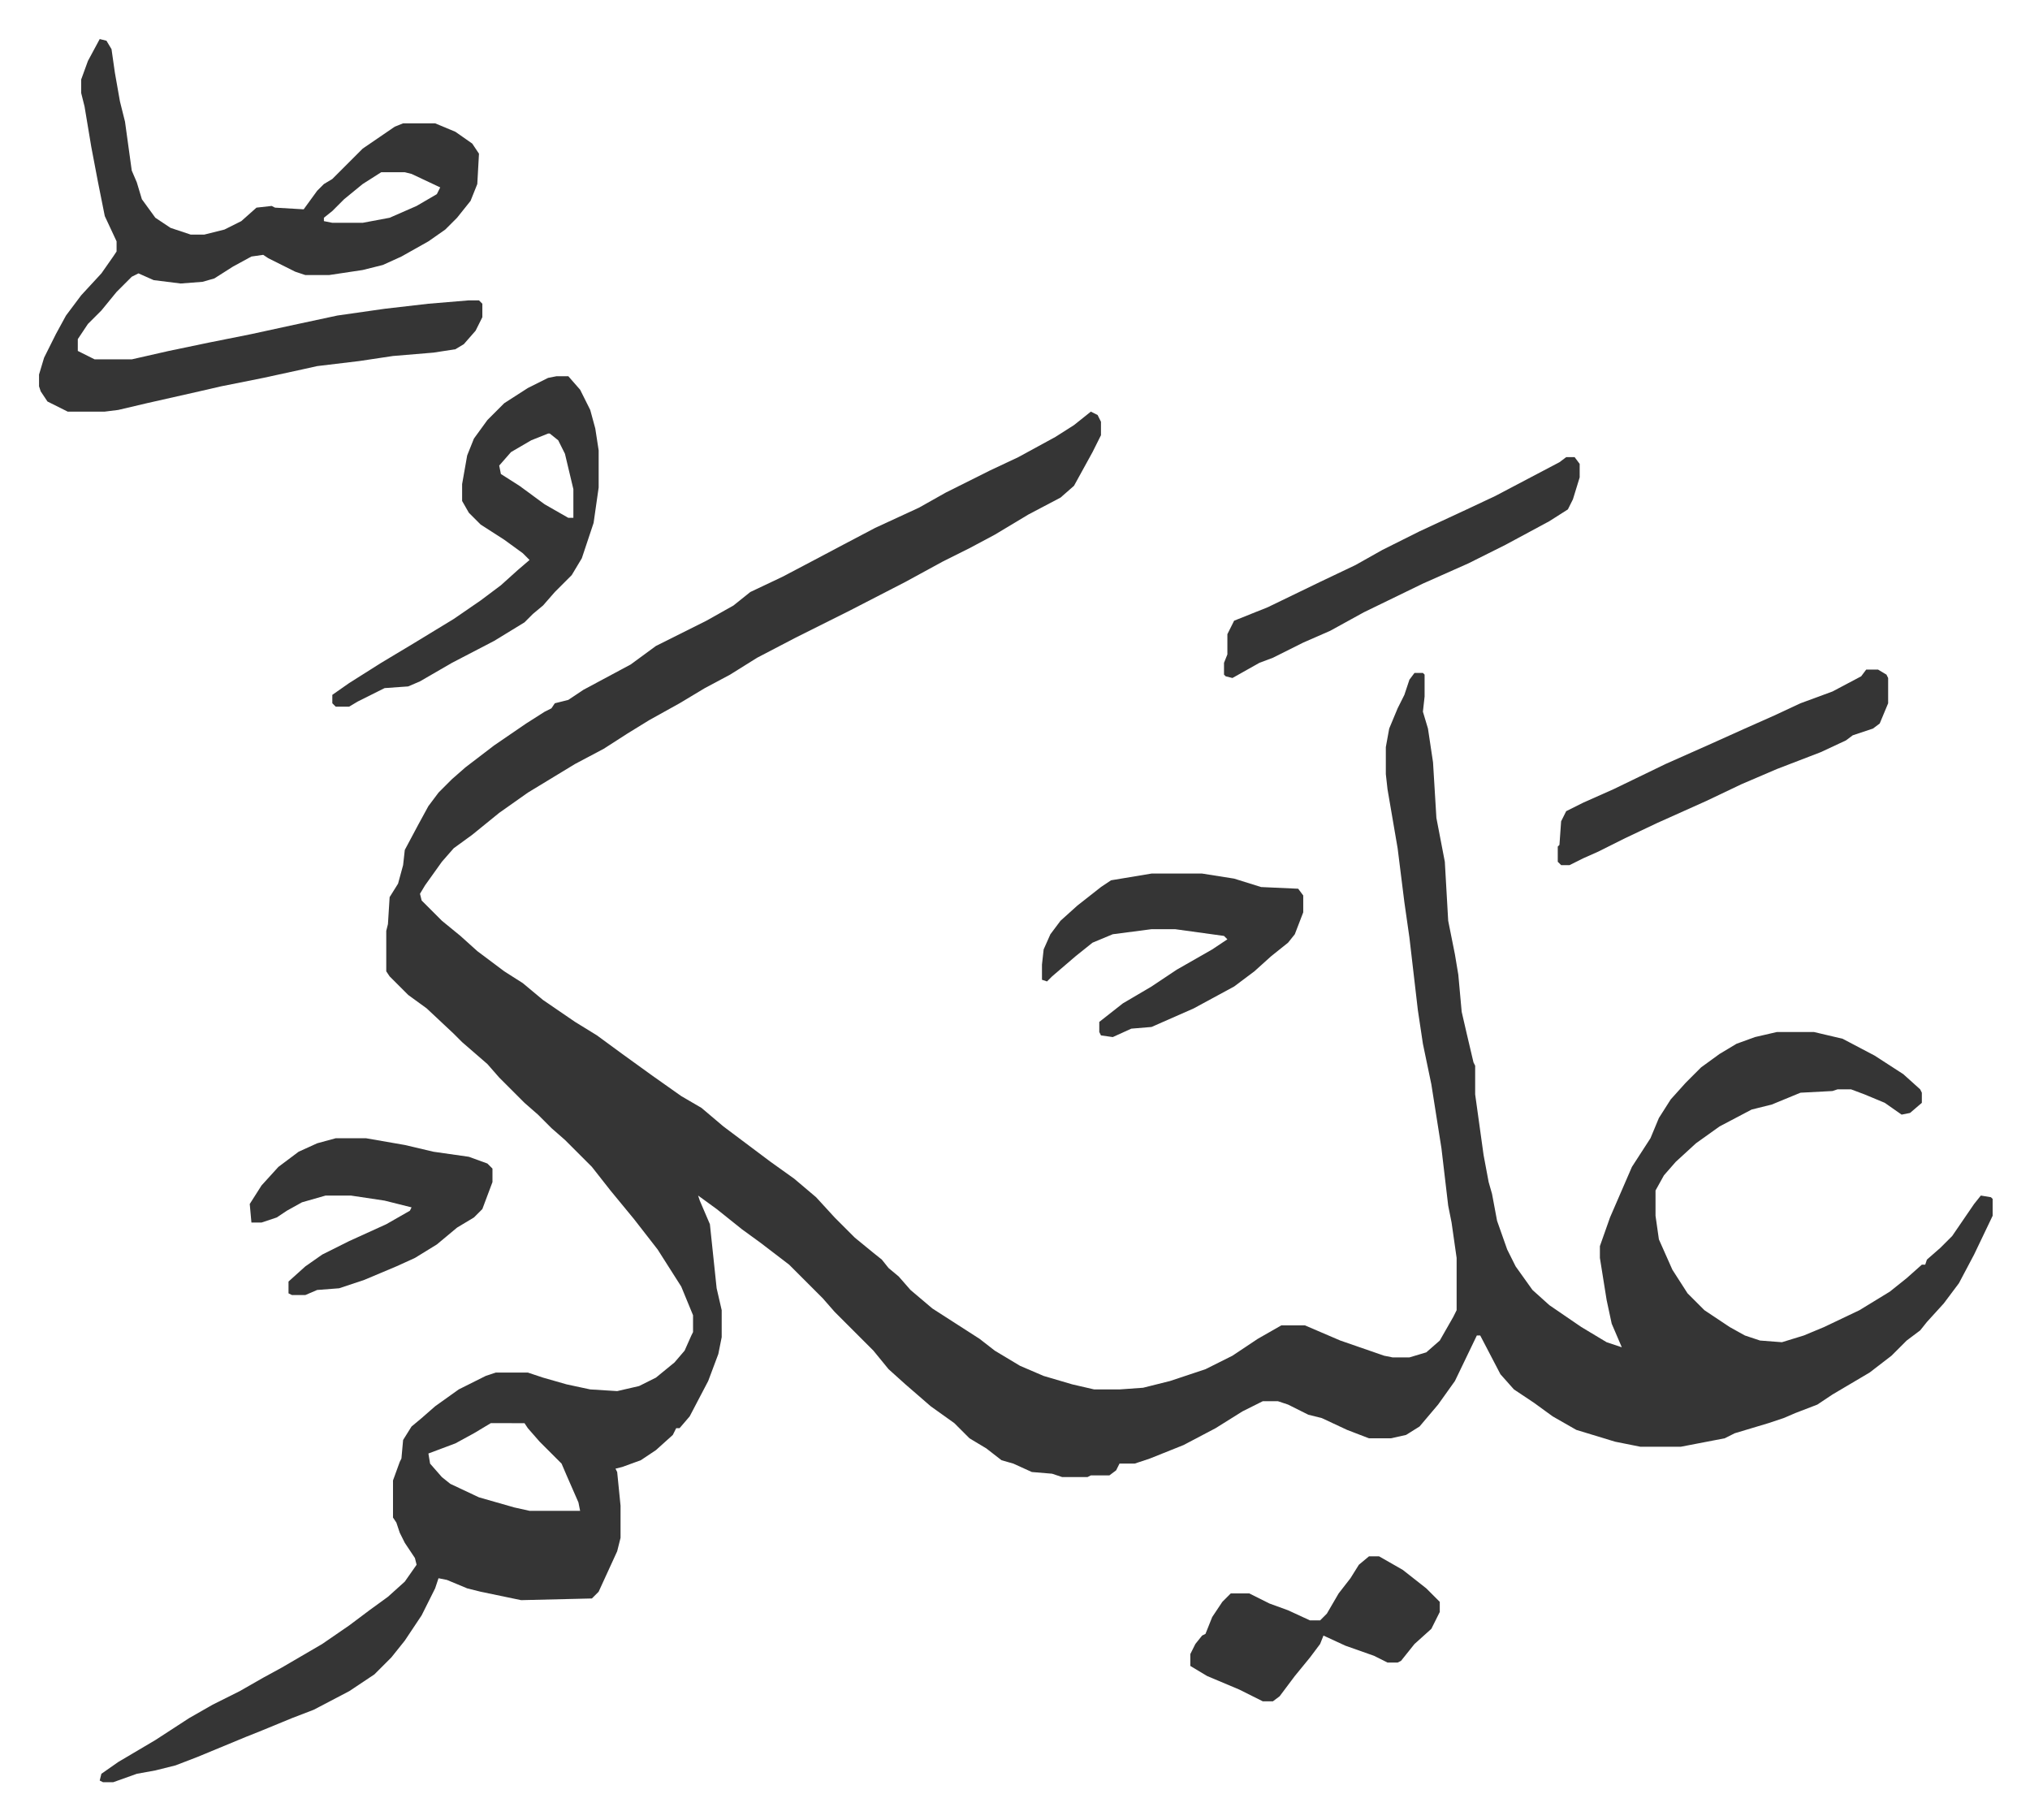
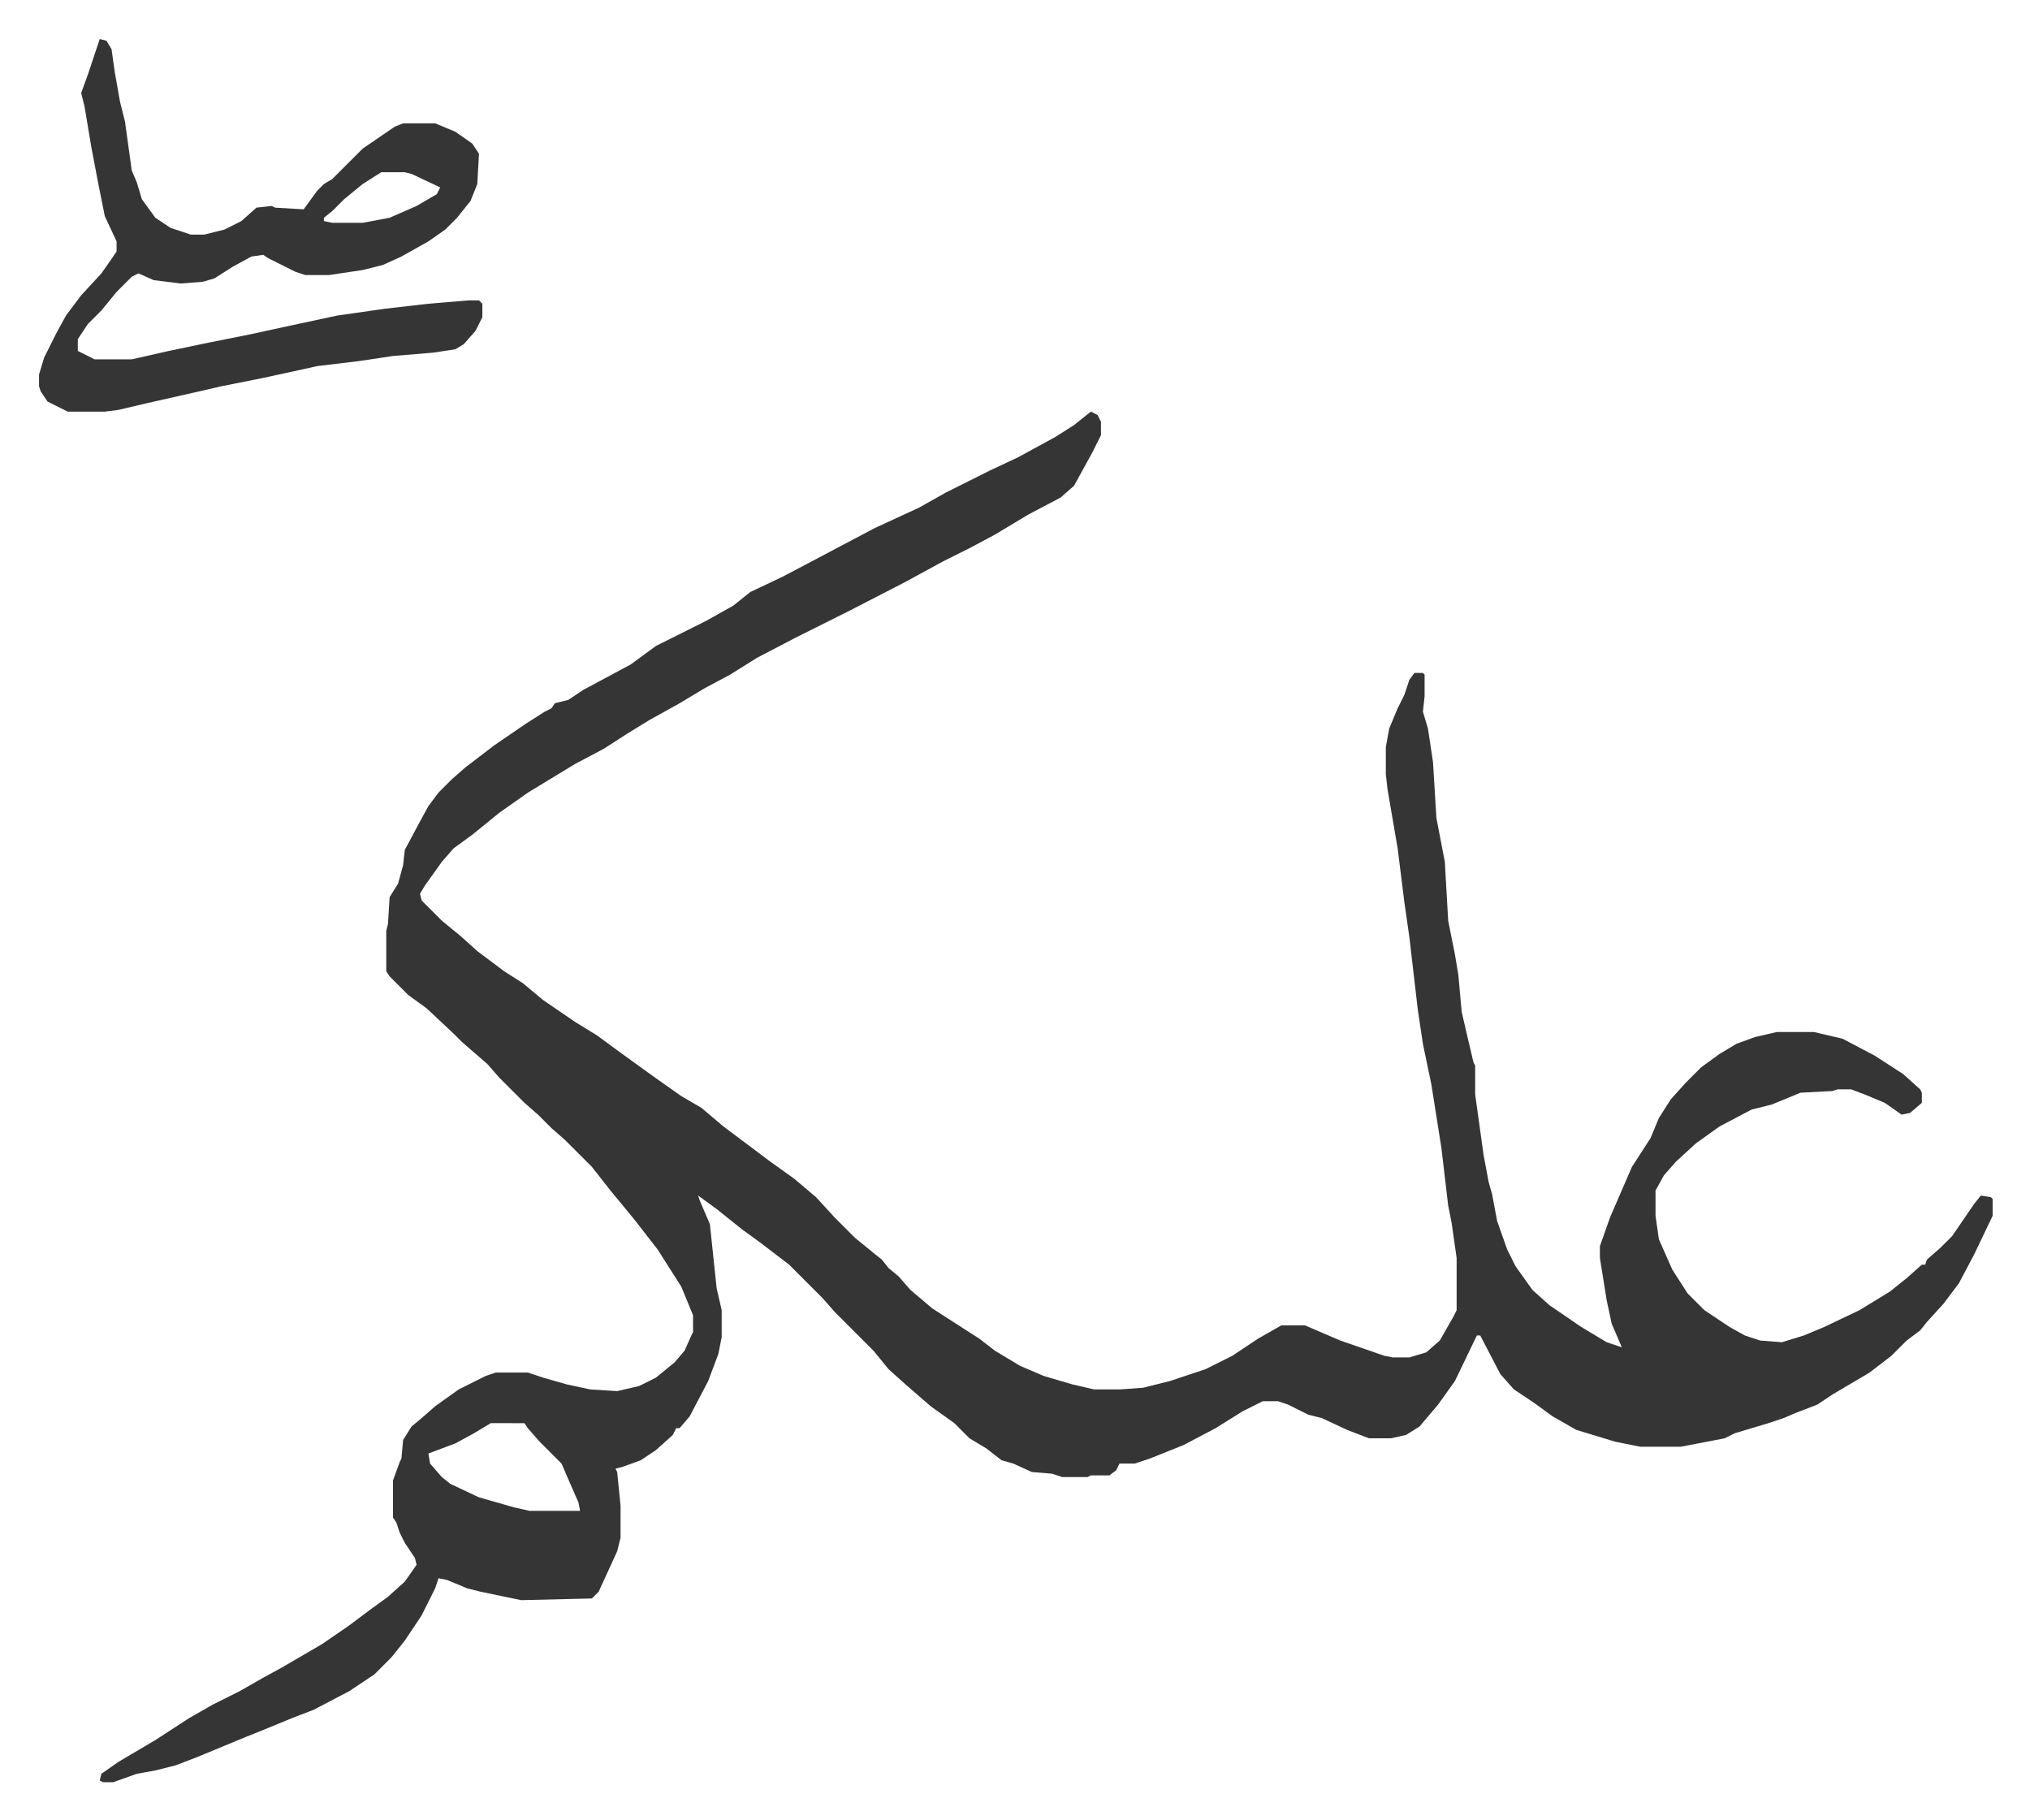
<svg xmlns="http://www.w3.org/2000/svg" role="img" viewBox="-23.16 98.84 1204.32 1079.32">
-   <path fill="#353535" id="rule_normal" d="M624 343l4 2 2 4v8l-5 10-11 20-8 7-19 10-20 12-15 8-16 8-22 12-33 17-16 8-16 8-23 12-16 10-15 8-15 9-18 10-13 8-14 9-17 9-28 17-17 12-16 13-11 8-7 8-10 14-3 5 1 4 12 12 11 9 10 9 16 12 11 7 12 10 19 13 13 8 15 11 18 13 17 12 12 7 13 11 16 12 12 9 14 10 13 11 11 12 12 12 11 9 5 4 4 5 6 5 7 8 13 11 14 9 14 9 9 7 15 9 14 6 17 5 13 3h15l14-1 16-4 21-7 16-8 15-10 14-8h14l21 9 26 9 5 1h10l10-3 8-7 8-14 2-4v-31l-3-21-2-10-4-34-6-38-5-24-3-20-5-43-3-21-4-32-6-35-1-9v-16l2-11 5-12 4-8 3-9 3-4h5l1 1v13l-1 9 3 10 3 20 2 33 5 26 2 35 4 20 2 12 2 22 3 13 4 17 1 2v17l5 36 3 16 2 7 3 16 6 17 5 10 10 14 10 9 19 13 15 9 9 3-6-14-3-14-4-25v-7l6-17 13-30 11-17 5-12 7-11 9-10 9-9 11-8 10-6 11-4 13-3h22l17 4 19 10 17 11 10 9 1 2v6l-7 6-5 1-10-7-12-5-8-3h-8l-3 1-19 1-17 7-12 3-19 10-14 10-12 11-7 8-5 9v15l2 14 8 18 9 14 10 10 15 10 9 5 9 3 13 1 13-4 12-5 21-10 18-11 10-8 9-8h2l1-3 8-7 7-7 13-19 4-5 6 1 1 1v10l-11 23-9 17-9 12-10 11-4 5-8 6-9 9-13 10-22 13-9 6-13 5-7 3-9 3-10 3-10 3-6 3-26 5h-24l-15-3-23-7-14-8-11-8-12-8-8-9-12-23h-2l-13 27-10 14-11 13-8 5-9 2h-13l-13-5-15-7-8-2-12-6-6-2h-9l-12 6-16 10-19 10-20 8-9 3h-9l-2 4-4 3h-11l-2 1h-15l-6-2-12-1-11-5-7-2-9-7-10-6-9-9-14-10-15-13-10-9-9-11-23-23-7-8-20-20-17-13-11-8-15-12-11-8 1 3 6 14 4 38 3 13v16l-2 10-6 16-11 21-6 7h-2l-2 4-10 9-9 6-11 4-4 1 1 2 2 20v19l-2 8-11 24-4 4-42 1-24-5-8-2-12-5-5-1-2 6-8 16-10 15-8 10-10 10-15 10-21 11-13 5-17 7-10 4-29 12-13 5-12 3-11 2-14 5h-6l-2-1 1-4 10-7 22-13 20-13 14-8 16-8 14-8 11-6 24-14 16-11 12-9 11-8 10-9 7-10-1-4-6-9-3-6-2-6-2-3v-22l4-11 1-2 1-11 5-8 6-5 8-7 14-10 16-8 6-2h19l9 3 14 4 14 3 16 1 13-3 10-5 11-9 6-7 4-9 1-2v-10l-7-17-14-22-14-18-14-17-11-14-16-16-8-7-8-8-8-7-15-15-7-8-15-13-5-5-16-15-11-8-11-11-2-3v-24l1-4 1-16 5-8 3-11 1-9 8-15 6-11 6-8 8-8 8-7 17-13 19-13 11-7 4-2 2-3 8-2 9-6 28-15 15-11 30-15 16-9 10-8 19-9 19-10 17-9 19-10 26-12 16-9 26-13 17-8 22-12 11-7zM268 943l-10 6-11 6-16 6 1 6 7 8 5 4 17 8 21 6 9 2h30l-1-5-7-16-3-7-8-8-5-5-7-8-2-3zM36 122l4 1 3 5 2 14 3 17 3 12 4 29 3 7 3 10 8 11 9 6 12 4h8l12-3 10-5 9-8 9-1 2 1 17 1 8-11 4-4 5-3 18-18 19-13 5-2h19l12 5 10 7 4 6-1 18-4 10-8 10-7 7-10 7-16 9-11 5-12 3-20 3h-14l-6-2-16-8-3-2-7 1-11 6-11 7-7 2-13 1-16-2-9-4-4 2-9 9-9 11-8 8-6 9v7l10 5h22l22-5 24-5 25-5 23-5 28-6 28-4 26-3 24-2h6l2 2v8l-4 8-7 8-5 3-13 2-24 2-20 3-25 3-9 2-23 5-25 5-13 3-31 7-17 4-8 1H17l-12-6-4-6-1-3v-7l3-10 7-14 6-11 9-12 12-13 7-10 2-3v-6l-7-15-4-20-4-21-4-24-2-8v-8l4-11zm167 79l-11 7-11 9-7 7-5 4v2l5 1h18l16-3 16-7 12-7 2-4-17-8-4-1z" />
-   <path fill="#353535" id="rule_normal" d="M307 322h7l7 8 6 12 3 11 2 13v22l-3 21-7 21-6 10-10 10-7 8-6 5-5 5-18 11-25 13-19 11-7 3-14 1-16 8-5 3h-8l-2-2v-5l10-7 19-12 20-12 23-14 16-11 12-9 10-9 7-6-4-4-11-8-14-9-7-7-4-7v-10l3-17 4-10 8-11 10-10 14-9 12-6zm-5 34l-10 4-12 7-7 8 1 5 11 7 15 11 14 8h3v-17l-5-21-4-8-5-4zm358 261h30l19 3 16 5 22 1 3 4v10l-5 13-4 5-10 8-10 9-12 9-24 13-25 11-12 1-11 5-7-1-1-2v-6l14-11 17-10 15-10 21-12 9-6-2-2-29-4h-14l-23 3-12 5-10 8-14 12-3 3-3-1v-9l1-9 4-9 6-8 10-9 14-11 6-4zM176 774h18l23 4 17 4 21 3 11 4 3 3v8l-6 16-5 5-10 6-12 10-13 8-11 5-19 8-15 5-13 1-7 3h-8l-2-1v-7l10-9 10-7 16-8 22-10 14-8 1-2-16-4-20-3h-15l-14 4-9 5-6 4-9 3h-6l-1-11 7-11 10-11 12-9 11-5zm730-404h5l3 4v8l-4 13-3 6-11 7-26 14-22 11-27 12-35 17-20 11-16 7-18 9-8 3-16 9-4-1-1-1v-7l2-5v-12l4-8 20-8 31-15 21-10 16-9 22-11 28-13 17-8 19-10 19-10zm178 126h7l5 3 1 2v15l-5 12-4 3-12 4-4 3-15 7-26 10-21 9-21 10-29 13-19 9-16 8-9 4-8 4h-5l-2-2v-9l1-1 1-14 3-6 10-5 18-8 31-15 27-12 20-9 18-8 15-7 19-7 17-9zm-295 526h6l14 8 14 11 8 8v6l-5 10-10 9-8 10-2 1h-6l-8-4-17-6-13-6-2 5-6 8-9 11-9 12-4 3h-6l-14-7-19-8-10-6v-7l3-6 4-5 2-1 4-10 6-9 5-5h11l12 6 11 4 13 6h6l4-4 7-12 7-9 5-8z" />
+   <path fill="#353535" id="rule_normal" d="M624 343l4 2 2 4v8l-5 10-11 20-8 7-19 10-20 12-15 8-16 8-22 12-33 17-16 8-16 8-23 12-16 10-15 8-15 9-18 10-13 8-14 9-17 9-28 17-17 12-16 13-11 8-7 8-10 14-3 5 1 4 12 12 11 9 10 9 16 12 11 7 12 10 19 13 13 8 15 11 18 13 17 12 12 7 13 11 16 12 12 9 14 10 13 11 11 12 12 12 11 9 5 4 4 5 6 5 7 8 13 11 14 9 14 9 9 7 15 9 14 6 17 5 13 3h15l14-1 16-4 21-7 16-8 15-10 14-8h14l21 9 26 9 5 1h10l10-3 8-7 8-14 2-4v-31l-3-21-2-10-4-34-6-38-5-24-3-20-5-43-3-21-4-32-6-35-1-9v-16l2-11 5-12 4-8 3-9 3-4h5l1 1v13l-1 9 3 10 3 20 2 33 5 26 2 35 4 20 2 12 2 22 3 13 4 17 1 2v17l5 36 3 16 2 7 3 16 6 17 5 10 10 14 10 9 19 13 15 9 9 3-6-14-3-14-4-25v-7l6-17 13-30 11-17 5-12 7-11 9-10 9-9 11-8 10-6 11-4 13-3h22l17 4 19 10 17 11 10 9 1 2v6l-7 6-5 1-10-7-12-5-8-3h-8l-3 1-19 1-17 7-12 3-19 10-14 10-12 11-7 8-5 9v15l2 14 8 18 9 14 10 10 15 10 9 5 9 3 13 1 13-4 12-5 21-10 18-11 10-8 9-8h2l1-3 8-7 7-7 13-19 4-5 6 1 1 1v10l-11 23-9 17-9 12-10 11-4 5-8 6-9 9-13 10-22 13-9 6-13 5-7 3-9 3-10 3-10 3-6 3-26 5h-24l-15-3-23-7-14-8-11-8-12-8-8-9-12-23h-2l-13 27-10 14-11 13-8 5-9 2h-13l-13-5-15-7-8-2-12-6-6-2h-9l-12 6-16 10-19 10-20 8-9 3h-9l-2 4-4 3h-11l-2 1h-15l-6-2-12-1-11-5-7-2-9-7-10-6-9-9-14-10-15-13-10-9-9-11-23-23-7-8-20-20-17-13-11-8-15-12-11-8 1 3 6 14 4 38 3 13v16l-2 10-6 16-11 21-6 7h-2l-2 4-10 9-9 6-11 4-4 1 1 2 2 20v19l-2 8-11 24-4 4-42 1-24-5-8-2-12-5-5-1-2 6-8 16-10 15-8 10-10 10-15 10-21 11-13 5-17 7-10 4-29 12-13 5-12 3-11 2-14 5h-6l-2-1 1-4 10-7 22-13 20-13 14-8 16-8 14-8 11-6 24-14 16-11 12-9 11-8 10-9 7-10-1-4-6-9-3-6-2-6-2-3v-22l4-11 1-2 1-11 5-8 6-5 8-7 14-10 16-8 6-2h19l9 3 14 4 14 3 16 1 13-3 10-5 11-9 6-7 4-9 1-2v-10l-7-17-14-22-14-18-14-17-11-14-16-16-8-7-8-8-8-7-15-15-7-8-15-13-5-5-16-15-11-8-11-11-2-3v-24l1-4 1-16 5-8 3-11 1-9 8-15 6-11 6-8 8-8 8-7 17-13 19-13 11-7 4-2 2-3 8-2 9-6 28-15 15-11 30-15 16-9 10-8 19-9 19-10 17-9 19-10 26-12 16-9 26-13 17-8 22-12 11-7zM268 943l-10 6-11 6-16 6 1 6 7 8 5 4 17 8 21 6 9 2h30l-1-5-7-16-3-7-8-8-5-5-7-8-2-3zM36 122l4 1 3 5 2 14 3 17 3 12 4 29 3 7 3 10 8 11 9 6 12 4h8l12-3 10-5 9-8 9-1 2 1 17 1 8-11 4-4 5-3 18-18 19-13 5-2h19l12 5 10 7 4 6-1 18-4 10-8 10-7 7-10 7-16 9-11 5-12 3-20 3h-14l-6-2-16-8-3-2-7 1-11 6-11 7-7 2-13 1-16-2-9-4-4 2-9 9-9 11-8 8-6 9v7l10 5h22l22-5 24-5 25-5 23-5 28-6 28-4 26-3 24-2h6l2 2v8l-4 8-7 8-5 3-13 2-24 2-20 3-25 3-9 2-23 5-25 5-13 3-31 7-17 4-8 1H17l-12-6-4-6-1-3v-7l3-10 7-14 6-11 9-12 12-13 7-10 2-3v-6l-7-15-4-20-4-21-4-24-2-8l4-11zm167 79l-11 7-11 9-7 7-5 4v2l5 1h18l16-3 16-7 12-7 2-4-17-8-4-1z" />
</svg>